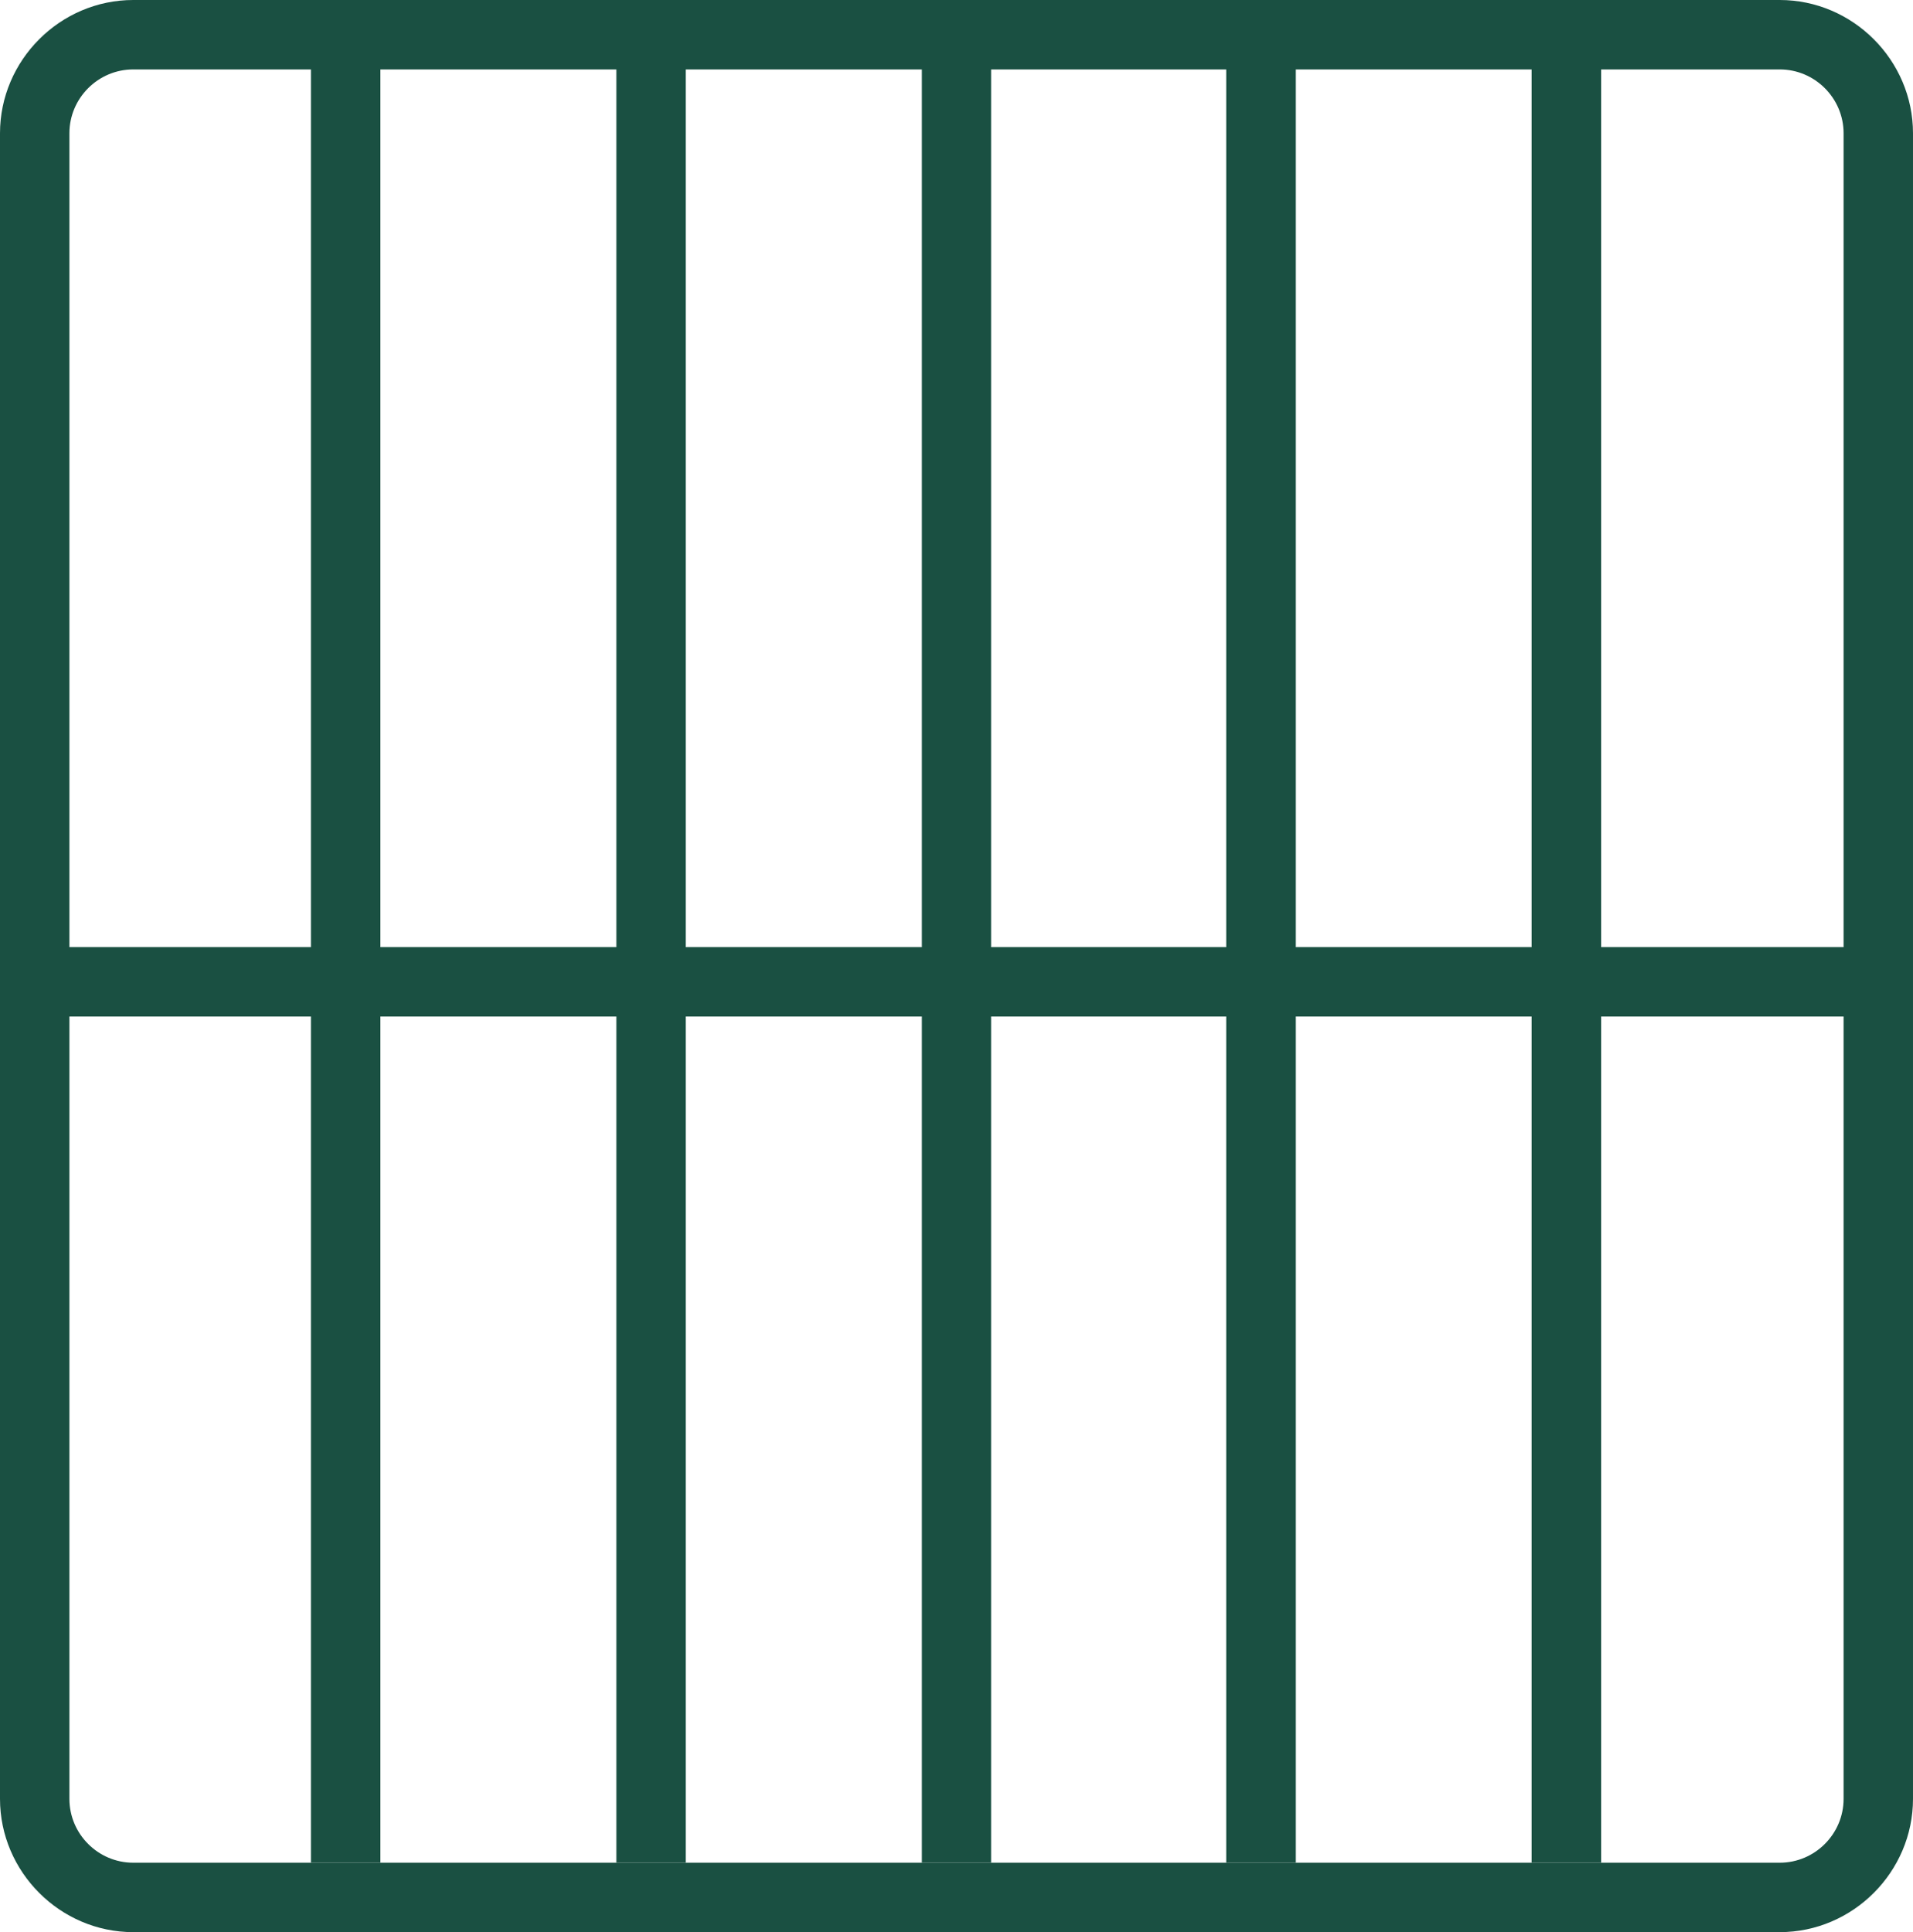
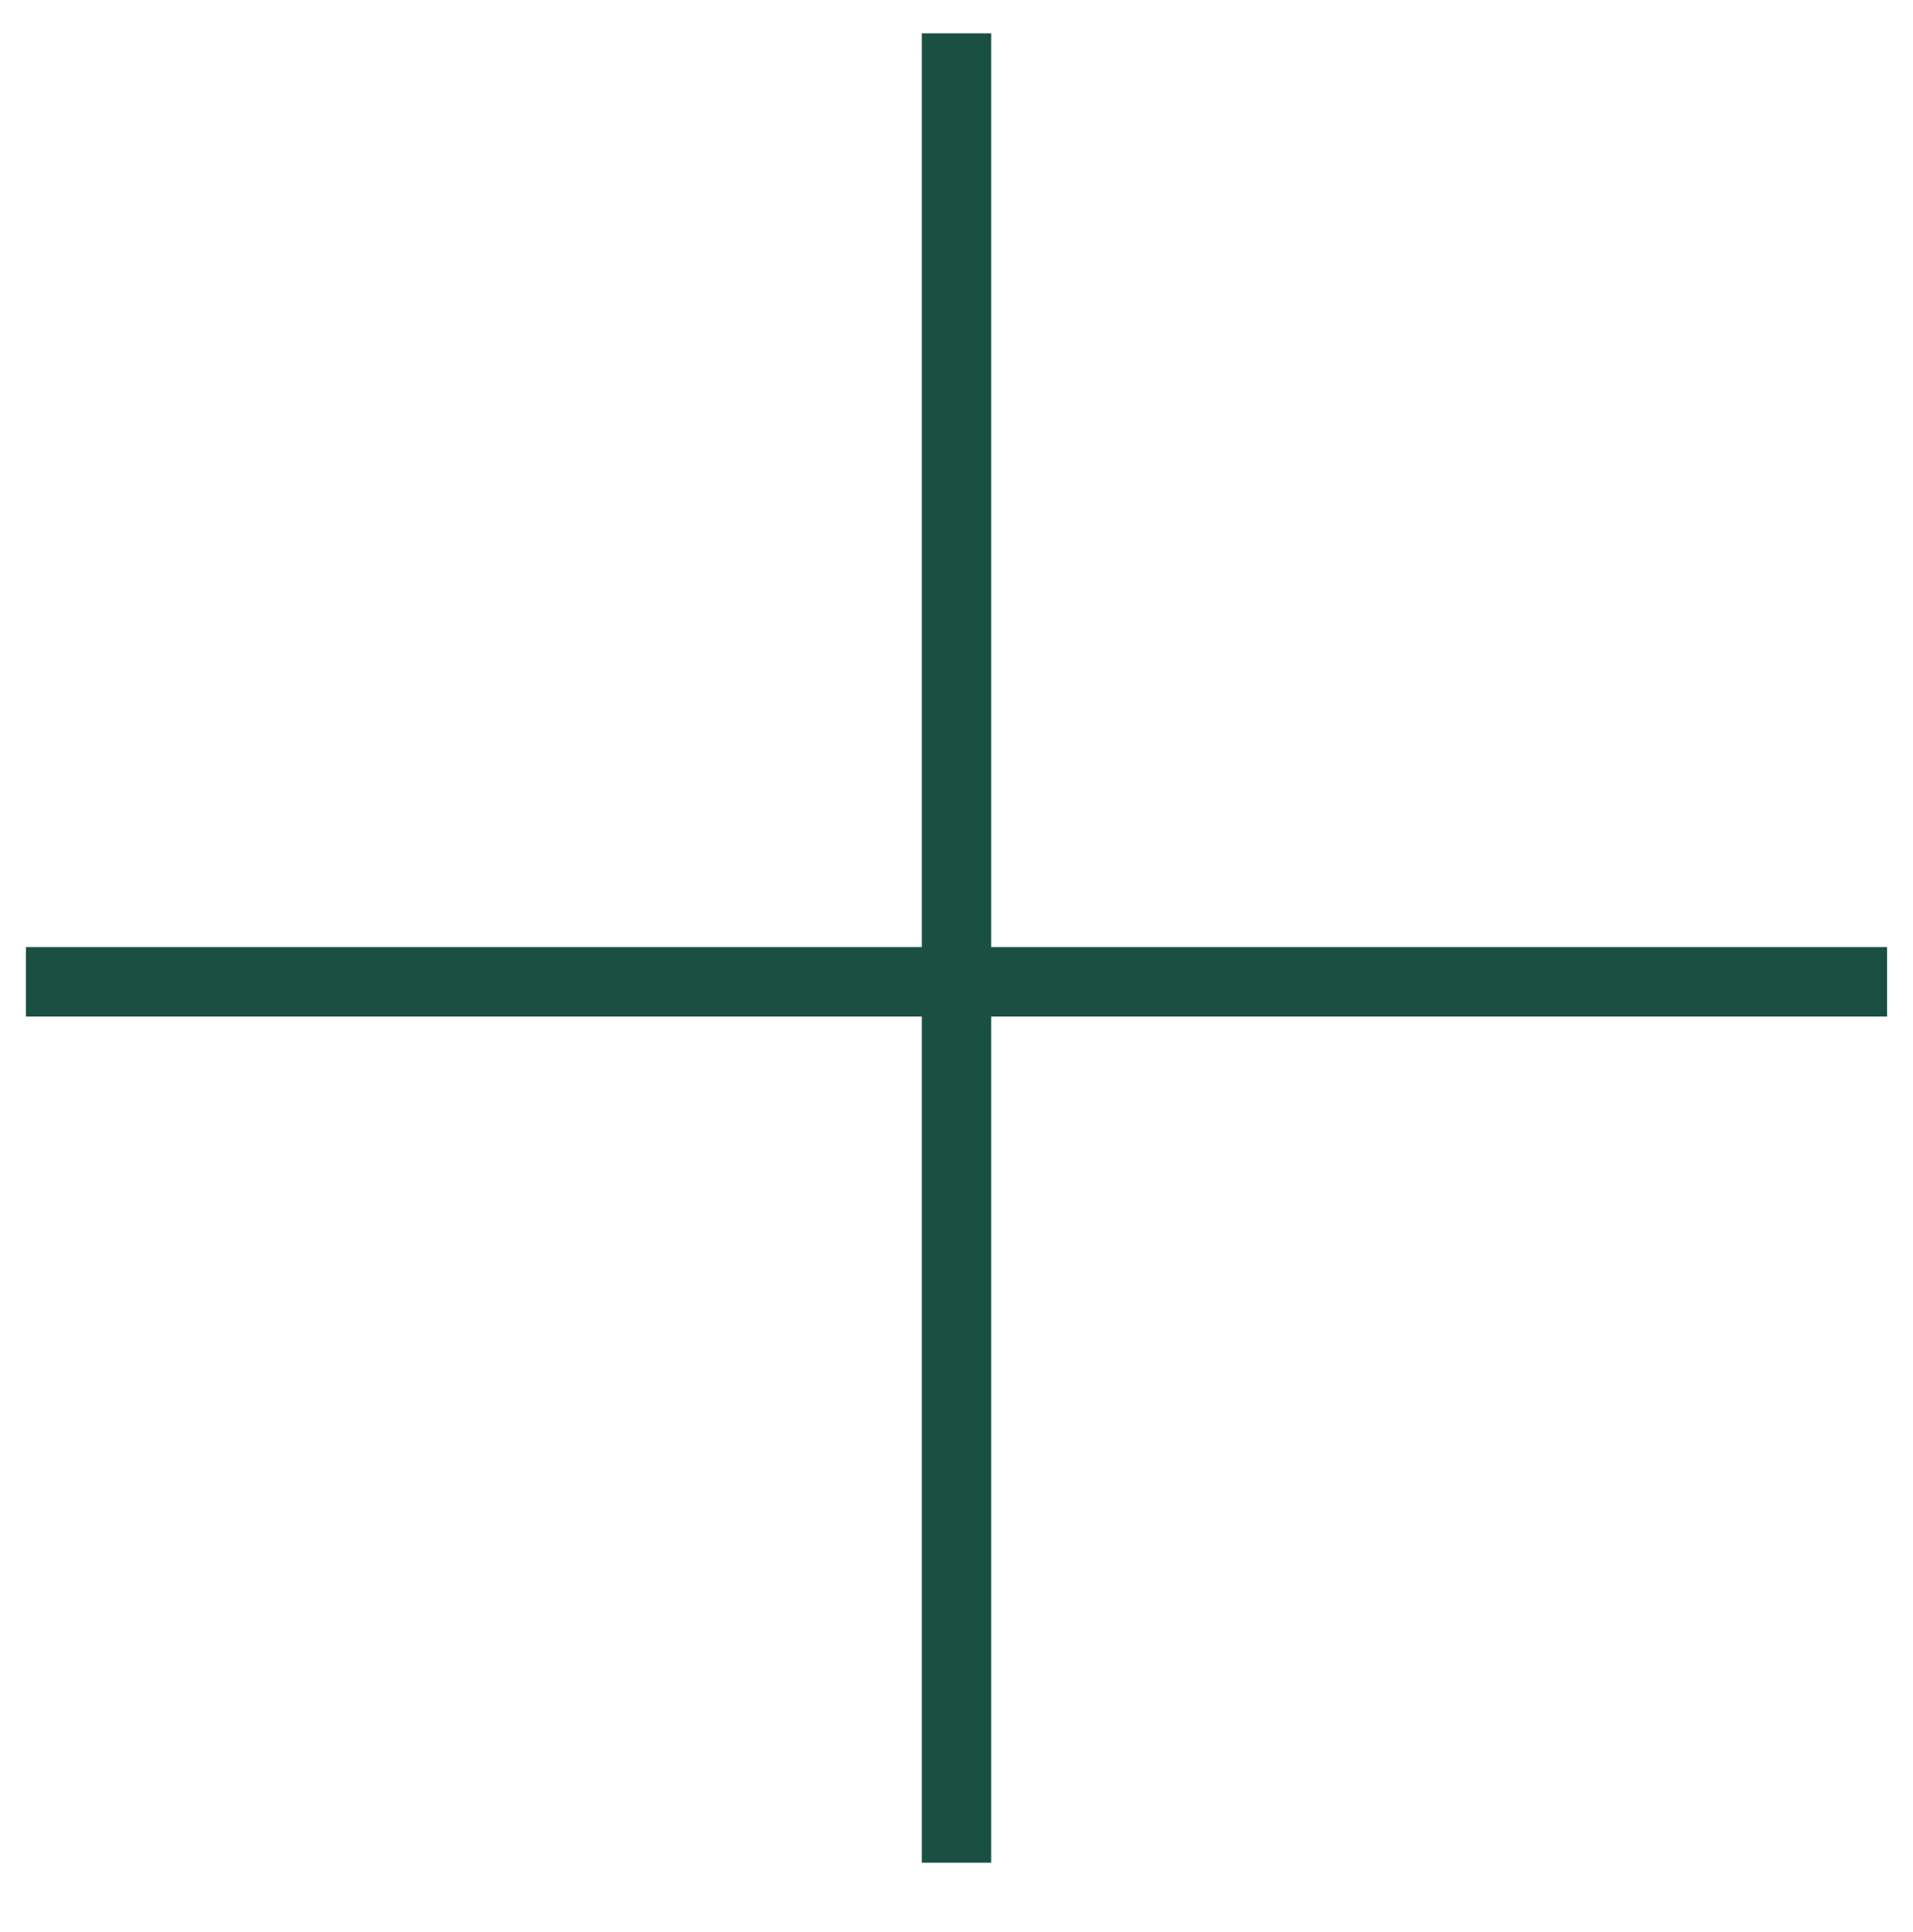
<svg xmlns="http://www.w3.org/2000/svg" id="Layer_2" data-name="Layer 2" viewBox="0 0 20.67 20.87">
  <defs>
    <style>
      .cls-1 {
        fill: #1a5042;
      }
    </style>
  </defs>
  <g id="Layer_1-2" data-name="Layer 1">
    <g>
      <g>
-         <rect class="cls-1" x="3.36" y=".36" width=".75" height="19.76" />
-         <rect class="cls-1" x="6.66" y=".36" width=".75" height="19.76" />
        <rect class="cls-1" x="9.96" y=".36" width=".75" height="19.76" />
-         <rect class="cls-1" x="13.25" y=".36" width=".75" height="19.76" />
-         <rect class="cls-1" x="16.55" y=".36" width=".75" height="19.76" />
        <rect class="cls-1" x=".28" y="10.23" width="20.11" height=".75" />
      </g>
-       <path class="cls-1" d="M19.23,20.87H1.44c-.79,0-1.44-.65-1.44-1.44V1.44C0,.65.65,0,1.44,0h17.79c.79,0,1.44.65,1.44,1.44v17.99c0,.79-.65,1.44-1.44,1.44ZM1.44.75c-.38,0-.69.31-.69.69v17.99c0,.38.31.69.69.69h17.79c.38,0,.69-.31.69-.69V1.44c0-.38-.31-.69-.69-.69H1.44Z" />
    </g>
  </g>
</svg>